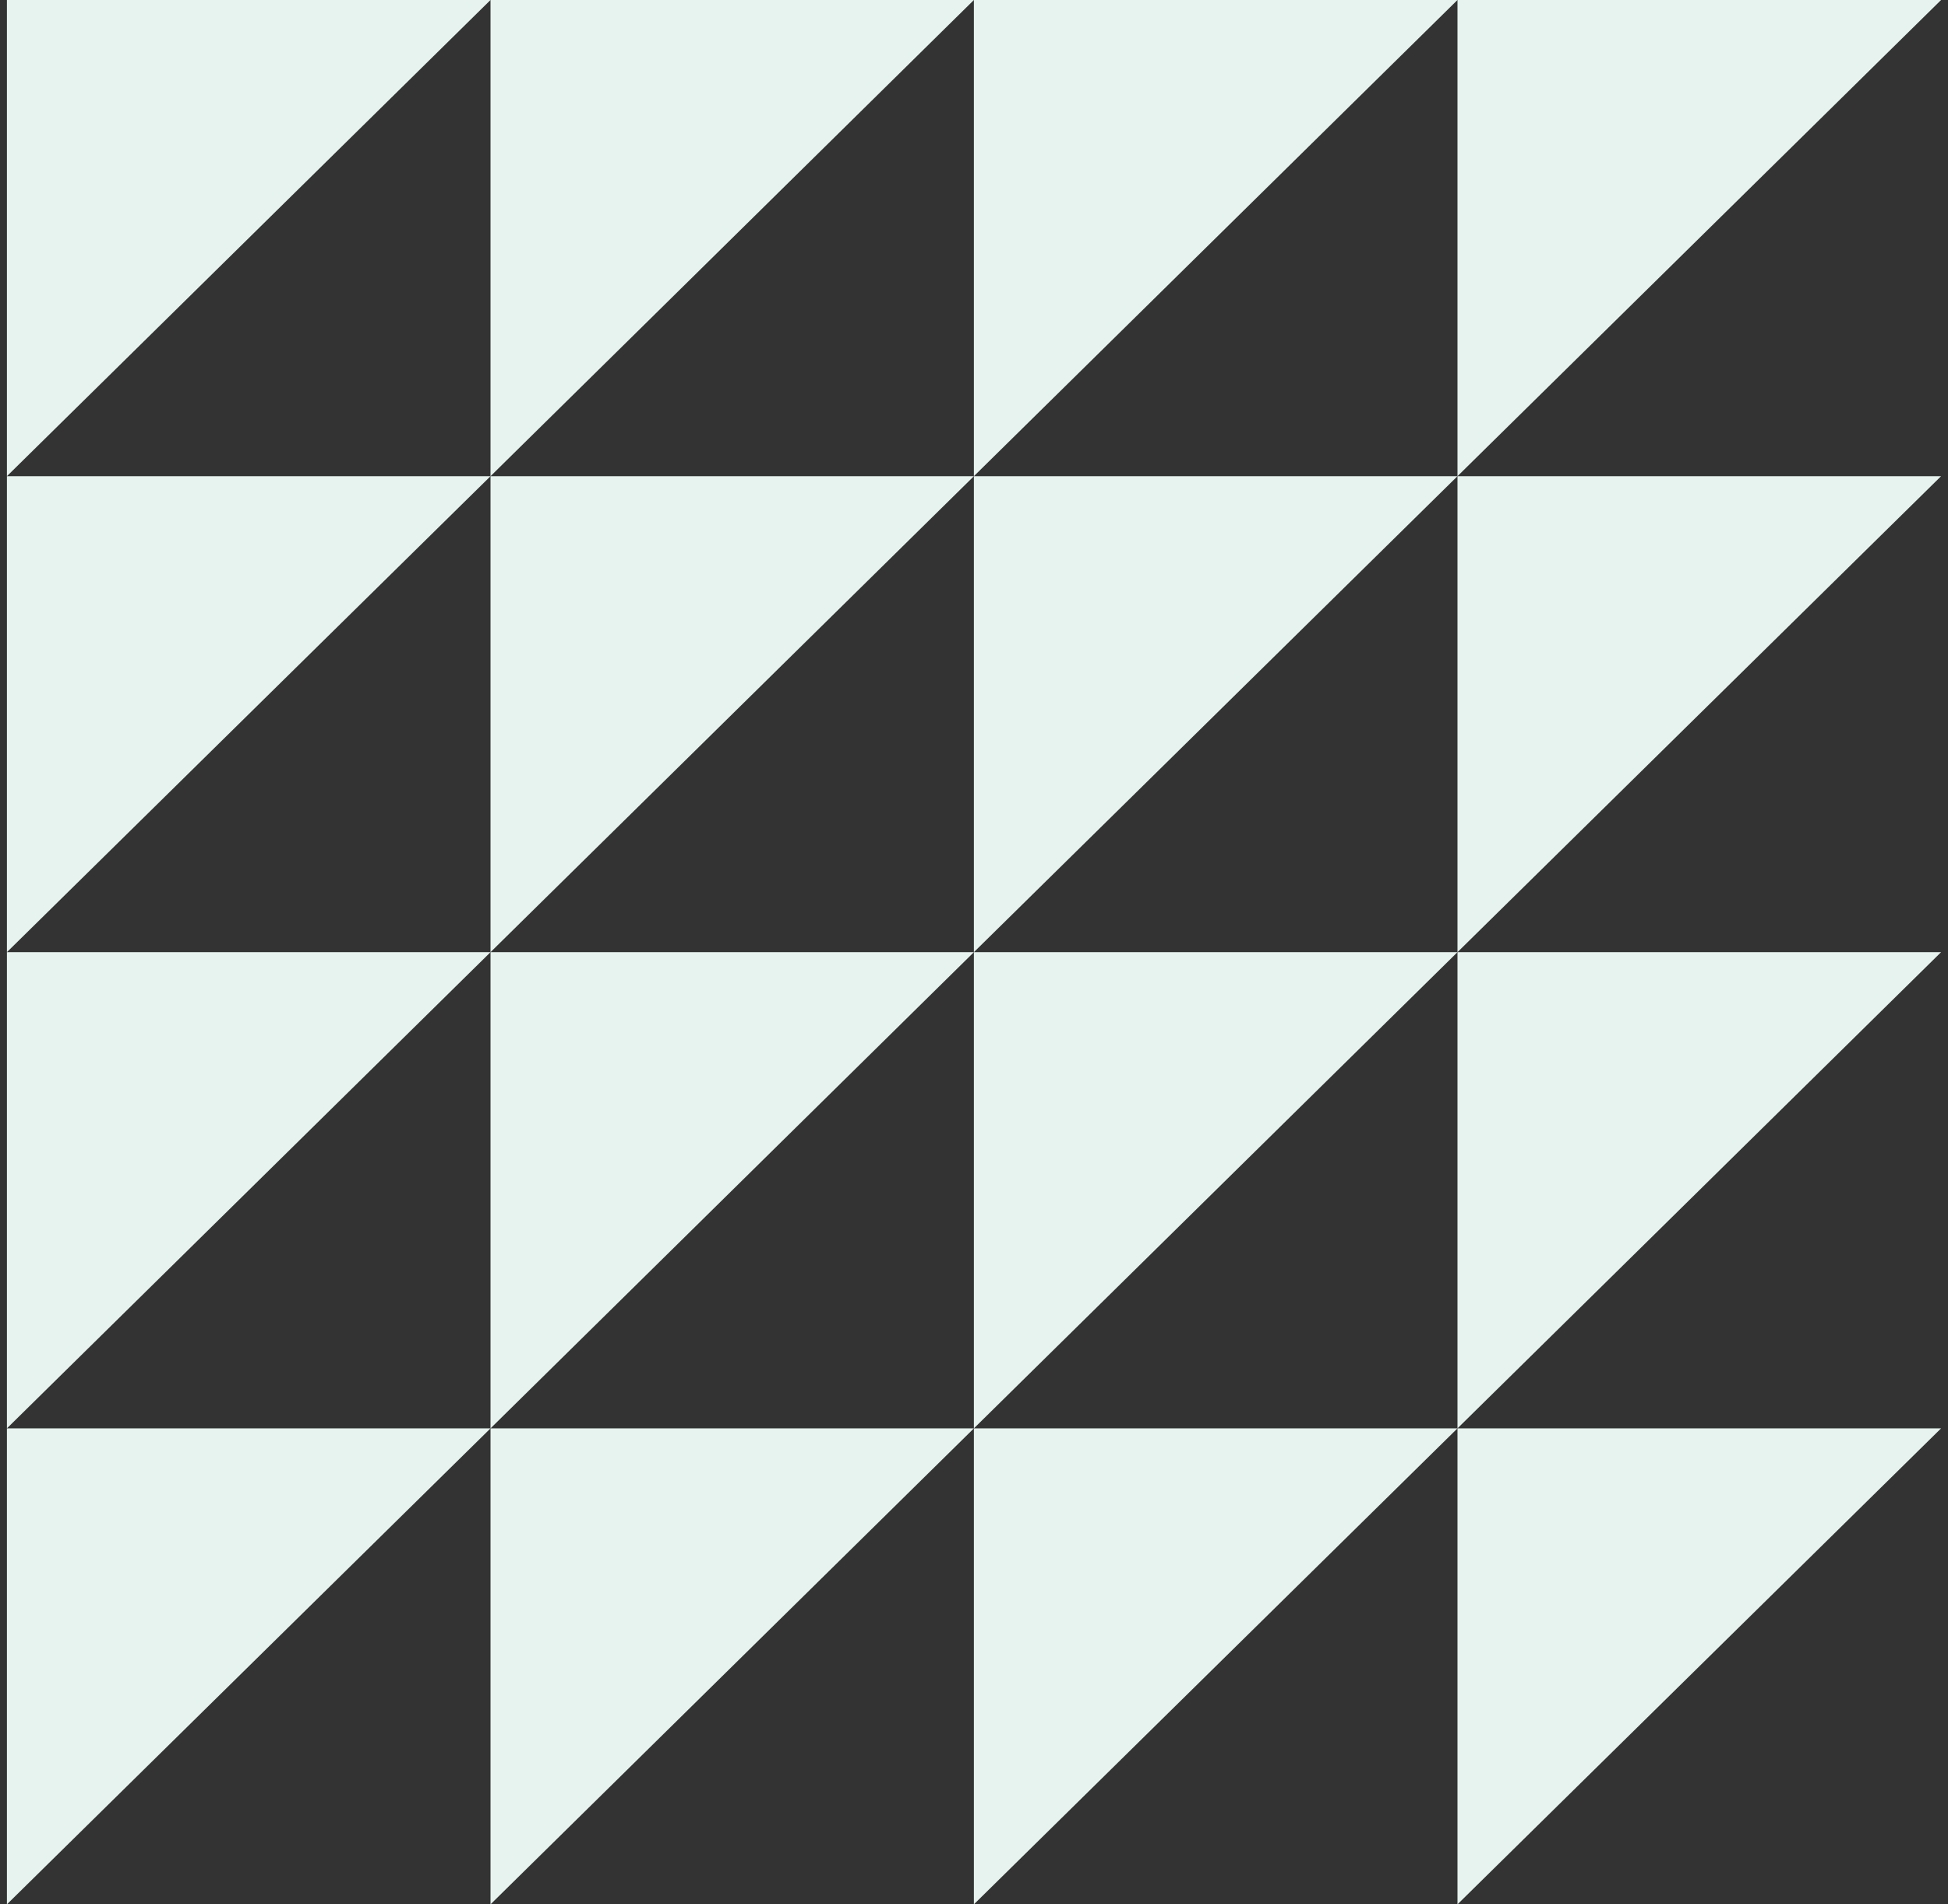
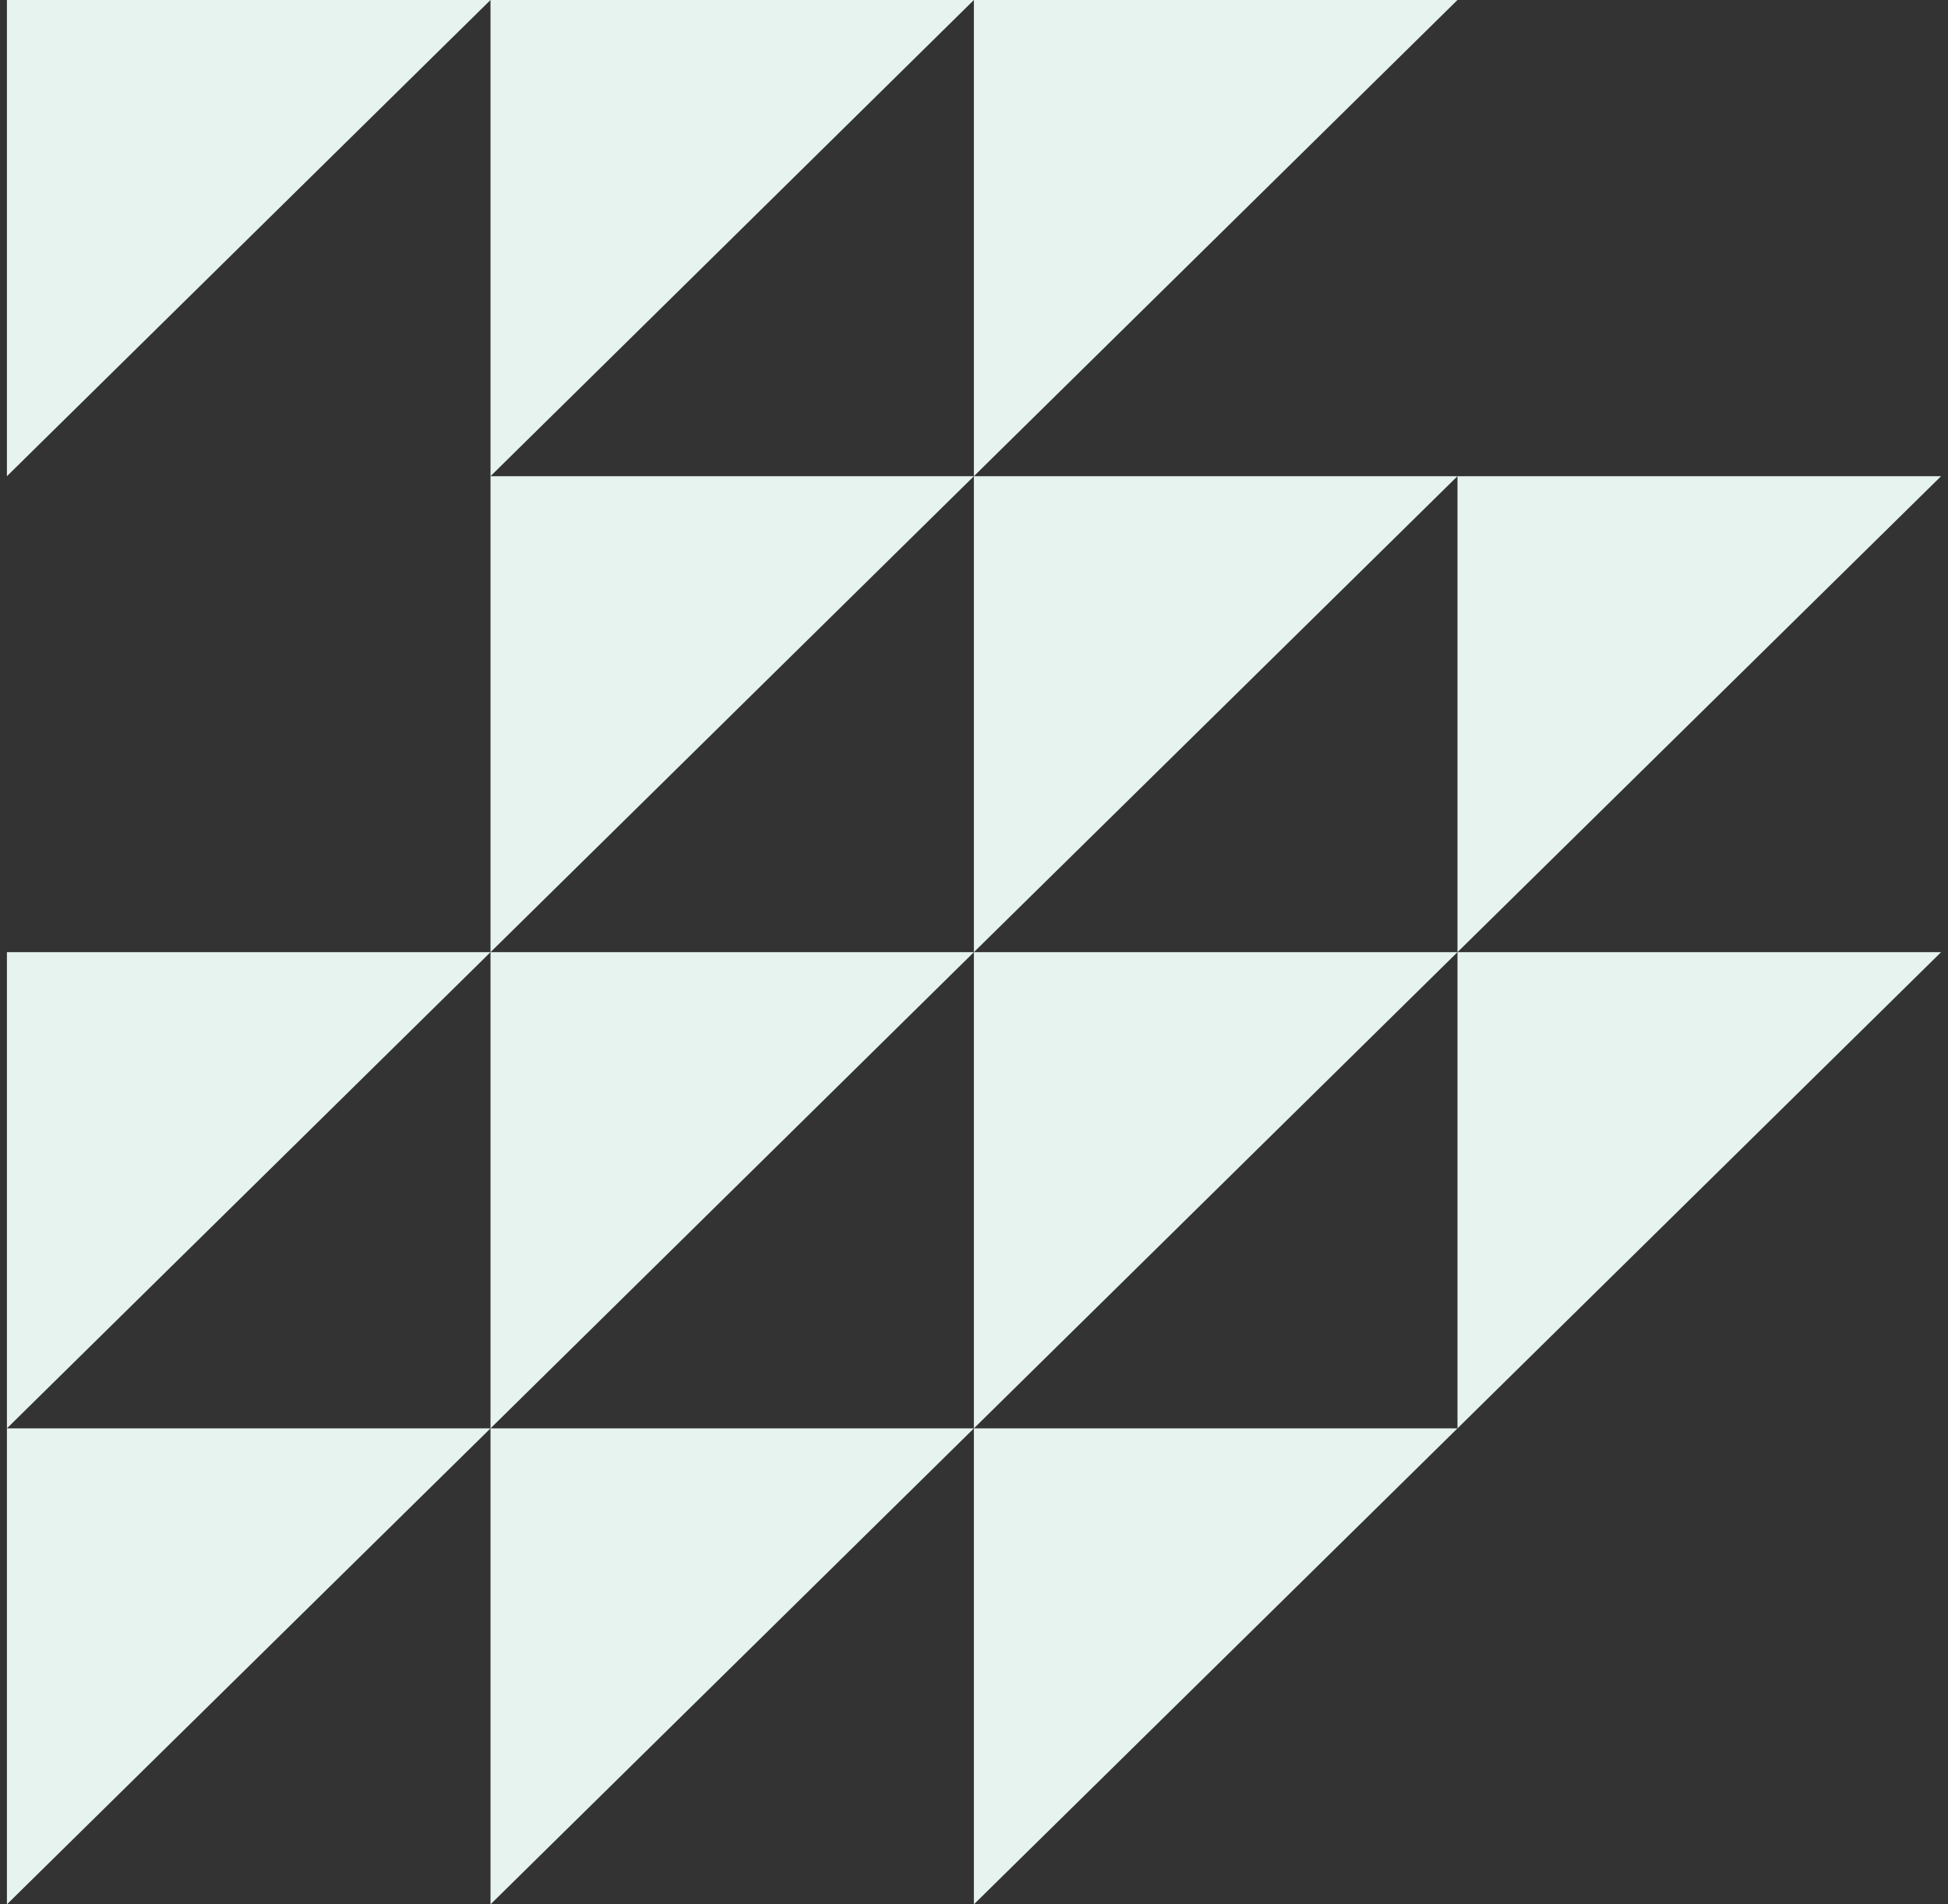
<svg xmlns="http://www.w3.org/2000/svg" width="225" height="220" viewBox="0 0 225 220" fill="none">
  <rect x="0" y="0" width="225" height="220" fill="#333333" stroke="none" />
  <g id="Layer_1" clip-path="url(#clip0_1107_458)">
    <path id="Vector" d="M168.343 0H112.487V55.013L168.343 0Z" fill="#E6F3EF" />
    <path id="Vector_2" d="M56.656 0H0.799V55.013L56.656 0Z" fill="#E6F3EF" />
-     <path id="Vector_3" d="M224.201 0H168.344V55.013L224.201 0Z" fill="#E6F3EF" />
    <path id="Vector_4" d="M112.488 0H56.656V55.013L112.488 0Z" fill="#E6F3EF" />
    <path id="Vector_5" d="M168.343 55.013H112.487V110L168.343 55.013Z" fill="#E6F3EF" />
-     <path id="Vector_6" d="M56.656 55.013H0.799V110L56.656 55.013Z" fill="#E6F3EF" />
    <path id="Vector_7" d="M224.201 55.013H168.344V110L224.201 55.013Z" fill="#E6F3EF" />
    <path id="Vector_8" d="M112.488 55.013H56.656V110L112.488 55.013Z" fill="#E6F3EF" />
    <path id="Vector_9" d="M168.343 110H112.487V165.013L168.343 110Z" fill="#E6F3EF" />
    <path id="Vector_10" d="M56.656 110H0.799V165.013L56.656 110Z" fill="#E6F3EF" />
    <path id="Vector_11" d="M224.201 110H168.344V165.013L224.201 110Z" fill="#E6F3EF" />
    <path id="Vector_12" d="M112.488 110H56.656V165.013L112.488 110Z" fill="#E6F3EF" />
    <path id="Vector_13" d="M168.343 165.013H112.487V220L168.343 165.013Z" fill="#E6F3EF" />
    <path id="Vector_14" d="M56.656 165.013H0.799V220L56.656 165.013Z" fill="#E6F3EF" />
-     <path id="Vector_15" d="M224.201 165.013H168.344V220L224.201 165.013Z" fill="#E6F3EF" />
    <path id="Vector_16" d="M112.488 165.013H56.656V220L112.488 165.013Z" fill="#E6F3EF" />
  </g>
  <defs>
    <clipPath id="clip0_1107_458">
      <rect width="223.402" height="220" fill="white" transform="matrix(1 0 0 -1 0.799 220)" />
    </clipPath>
  </defs>
</svg>